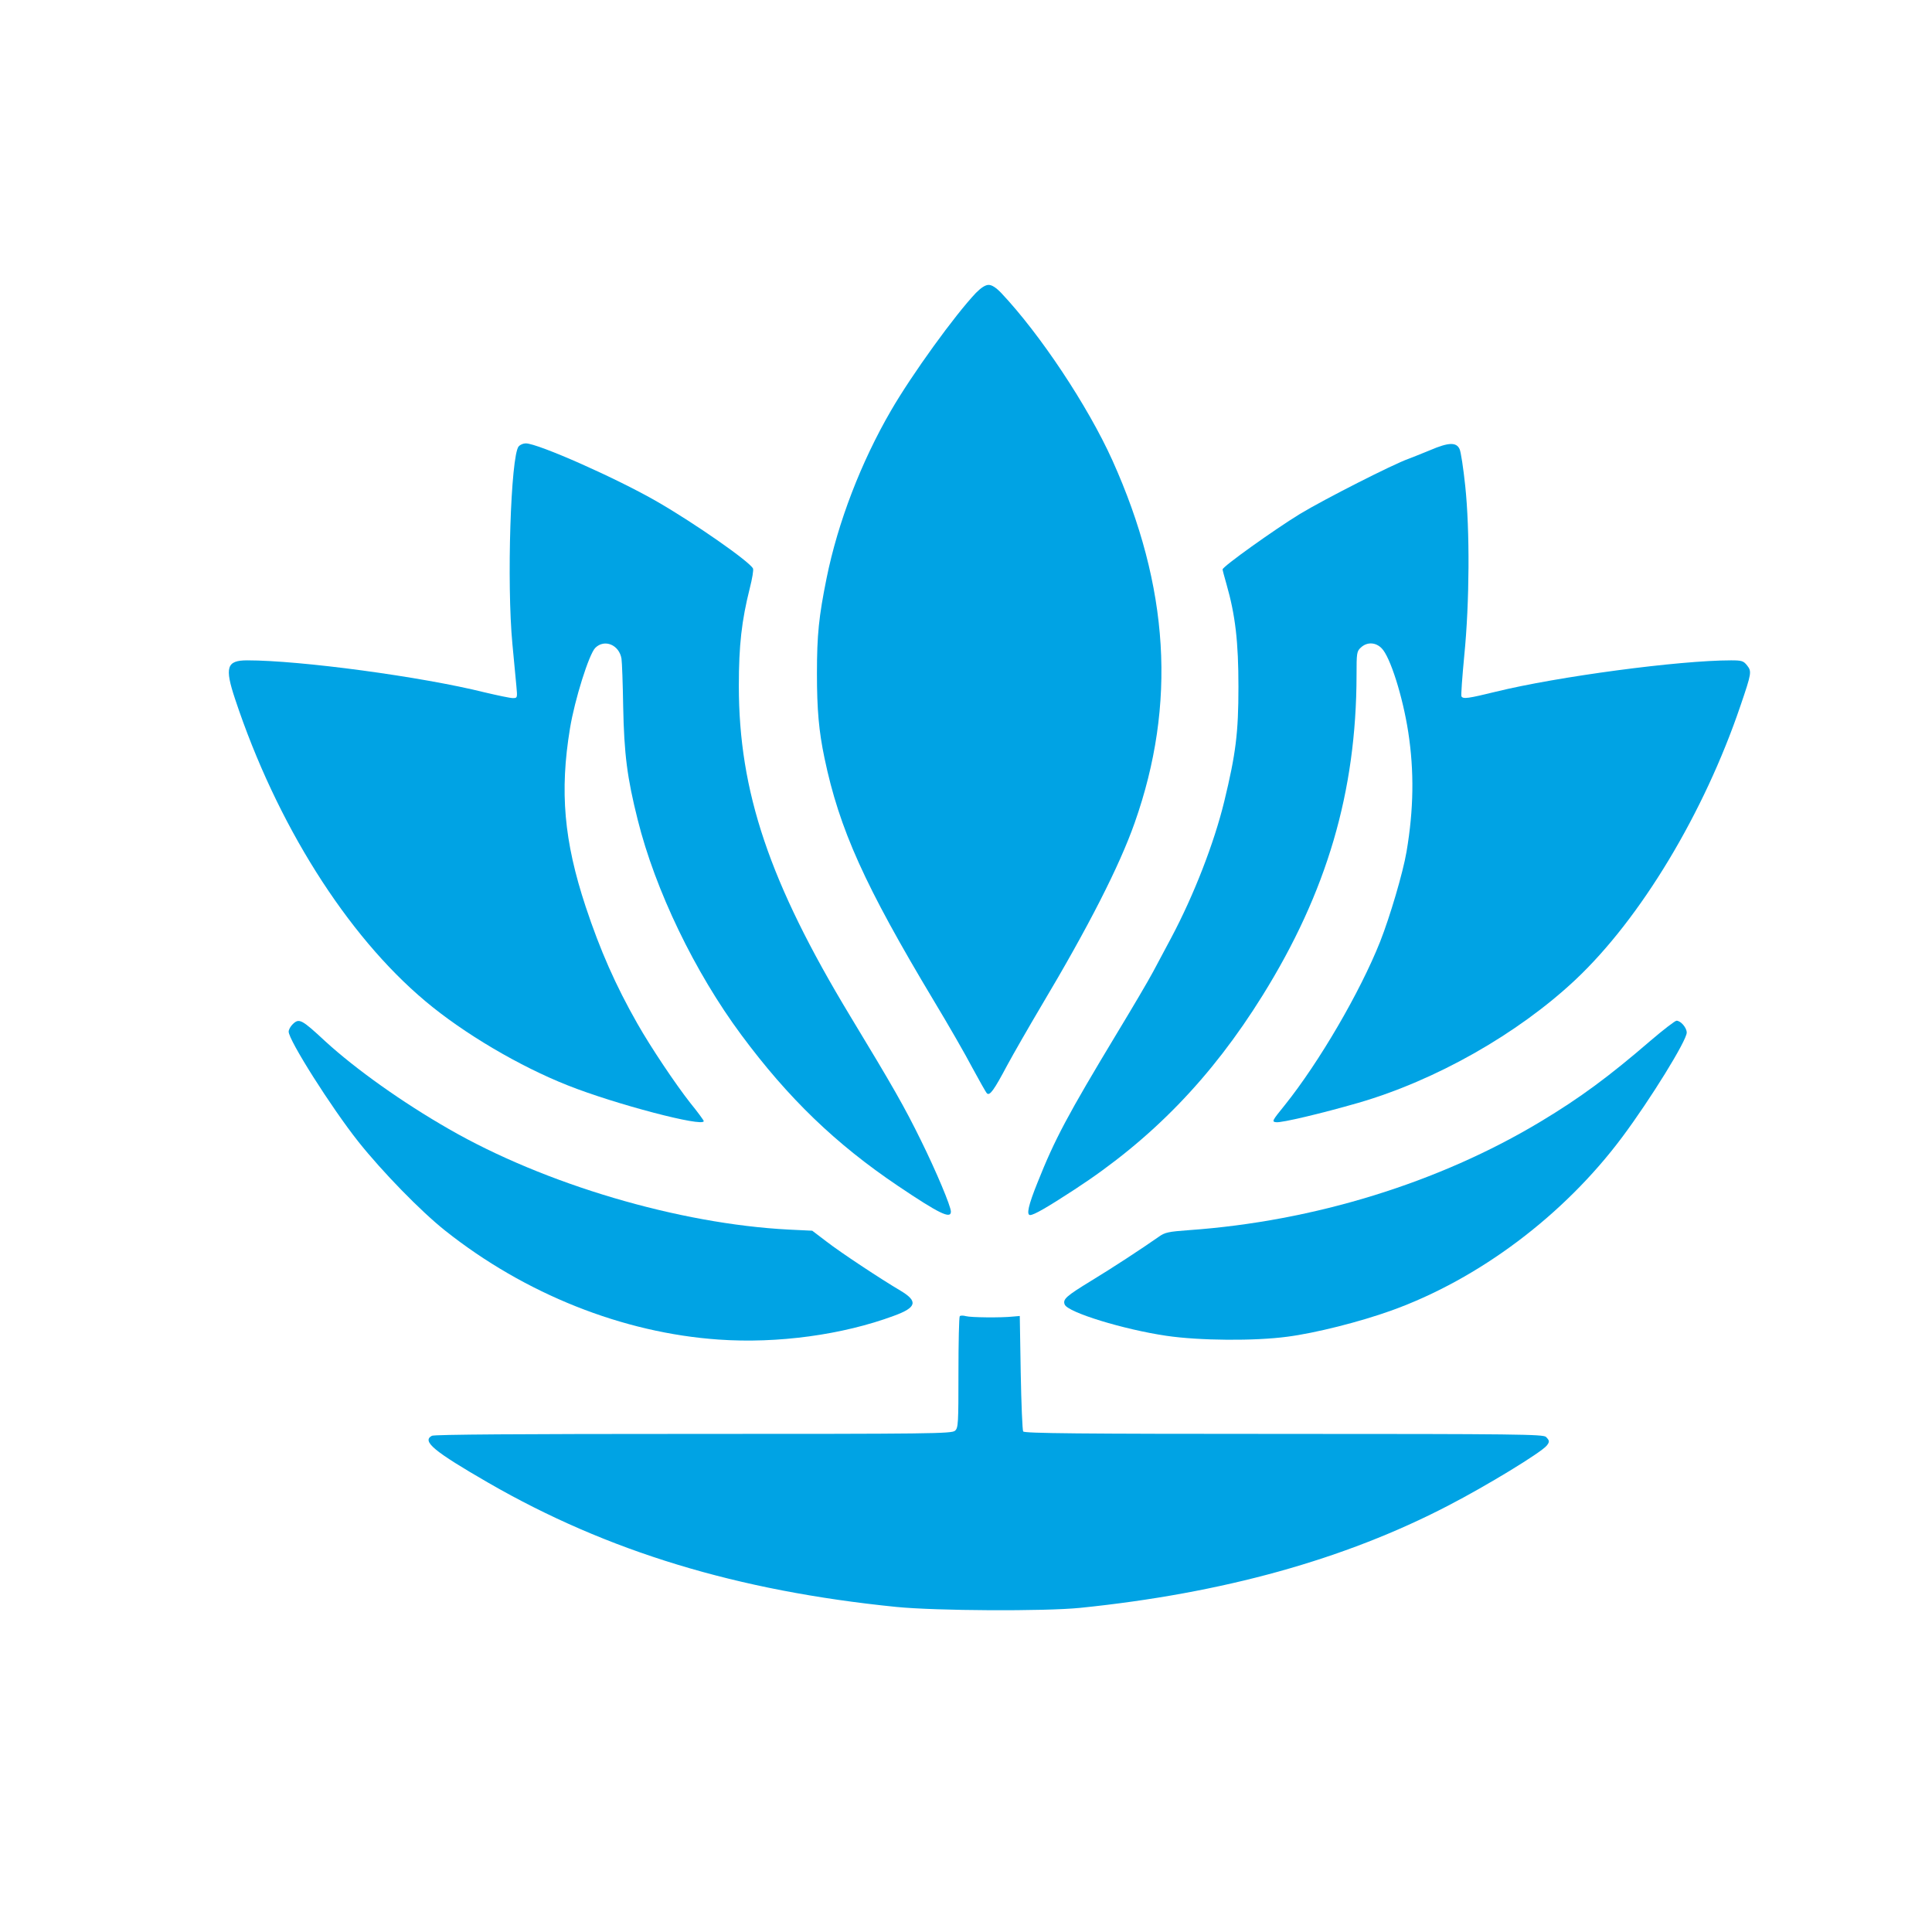
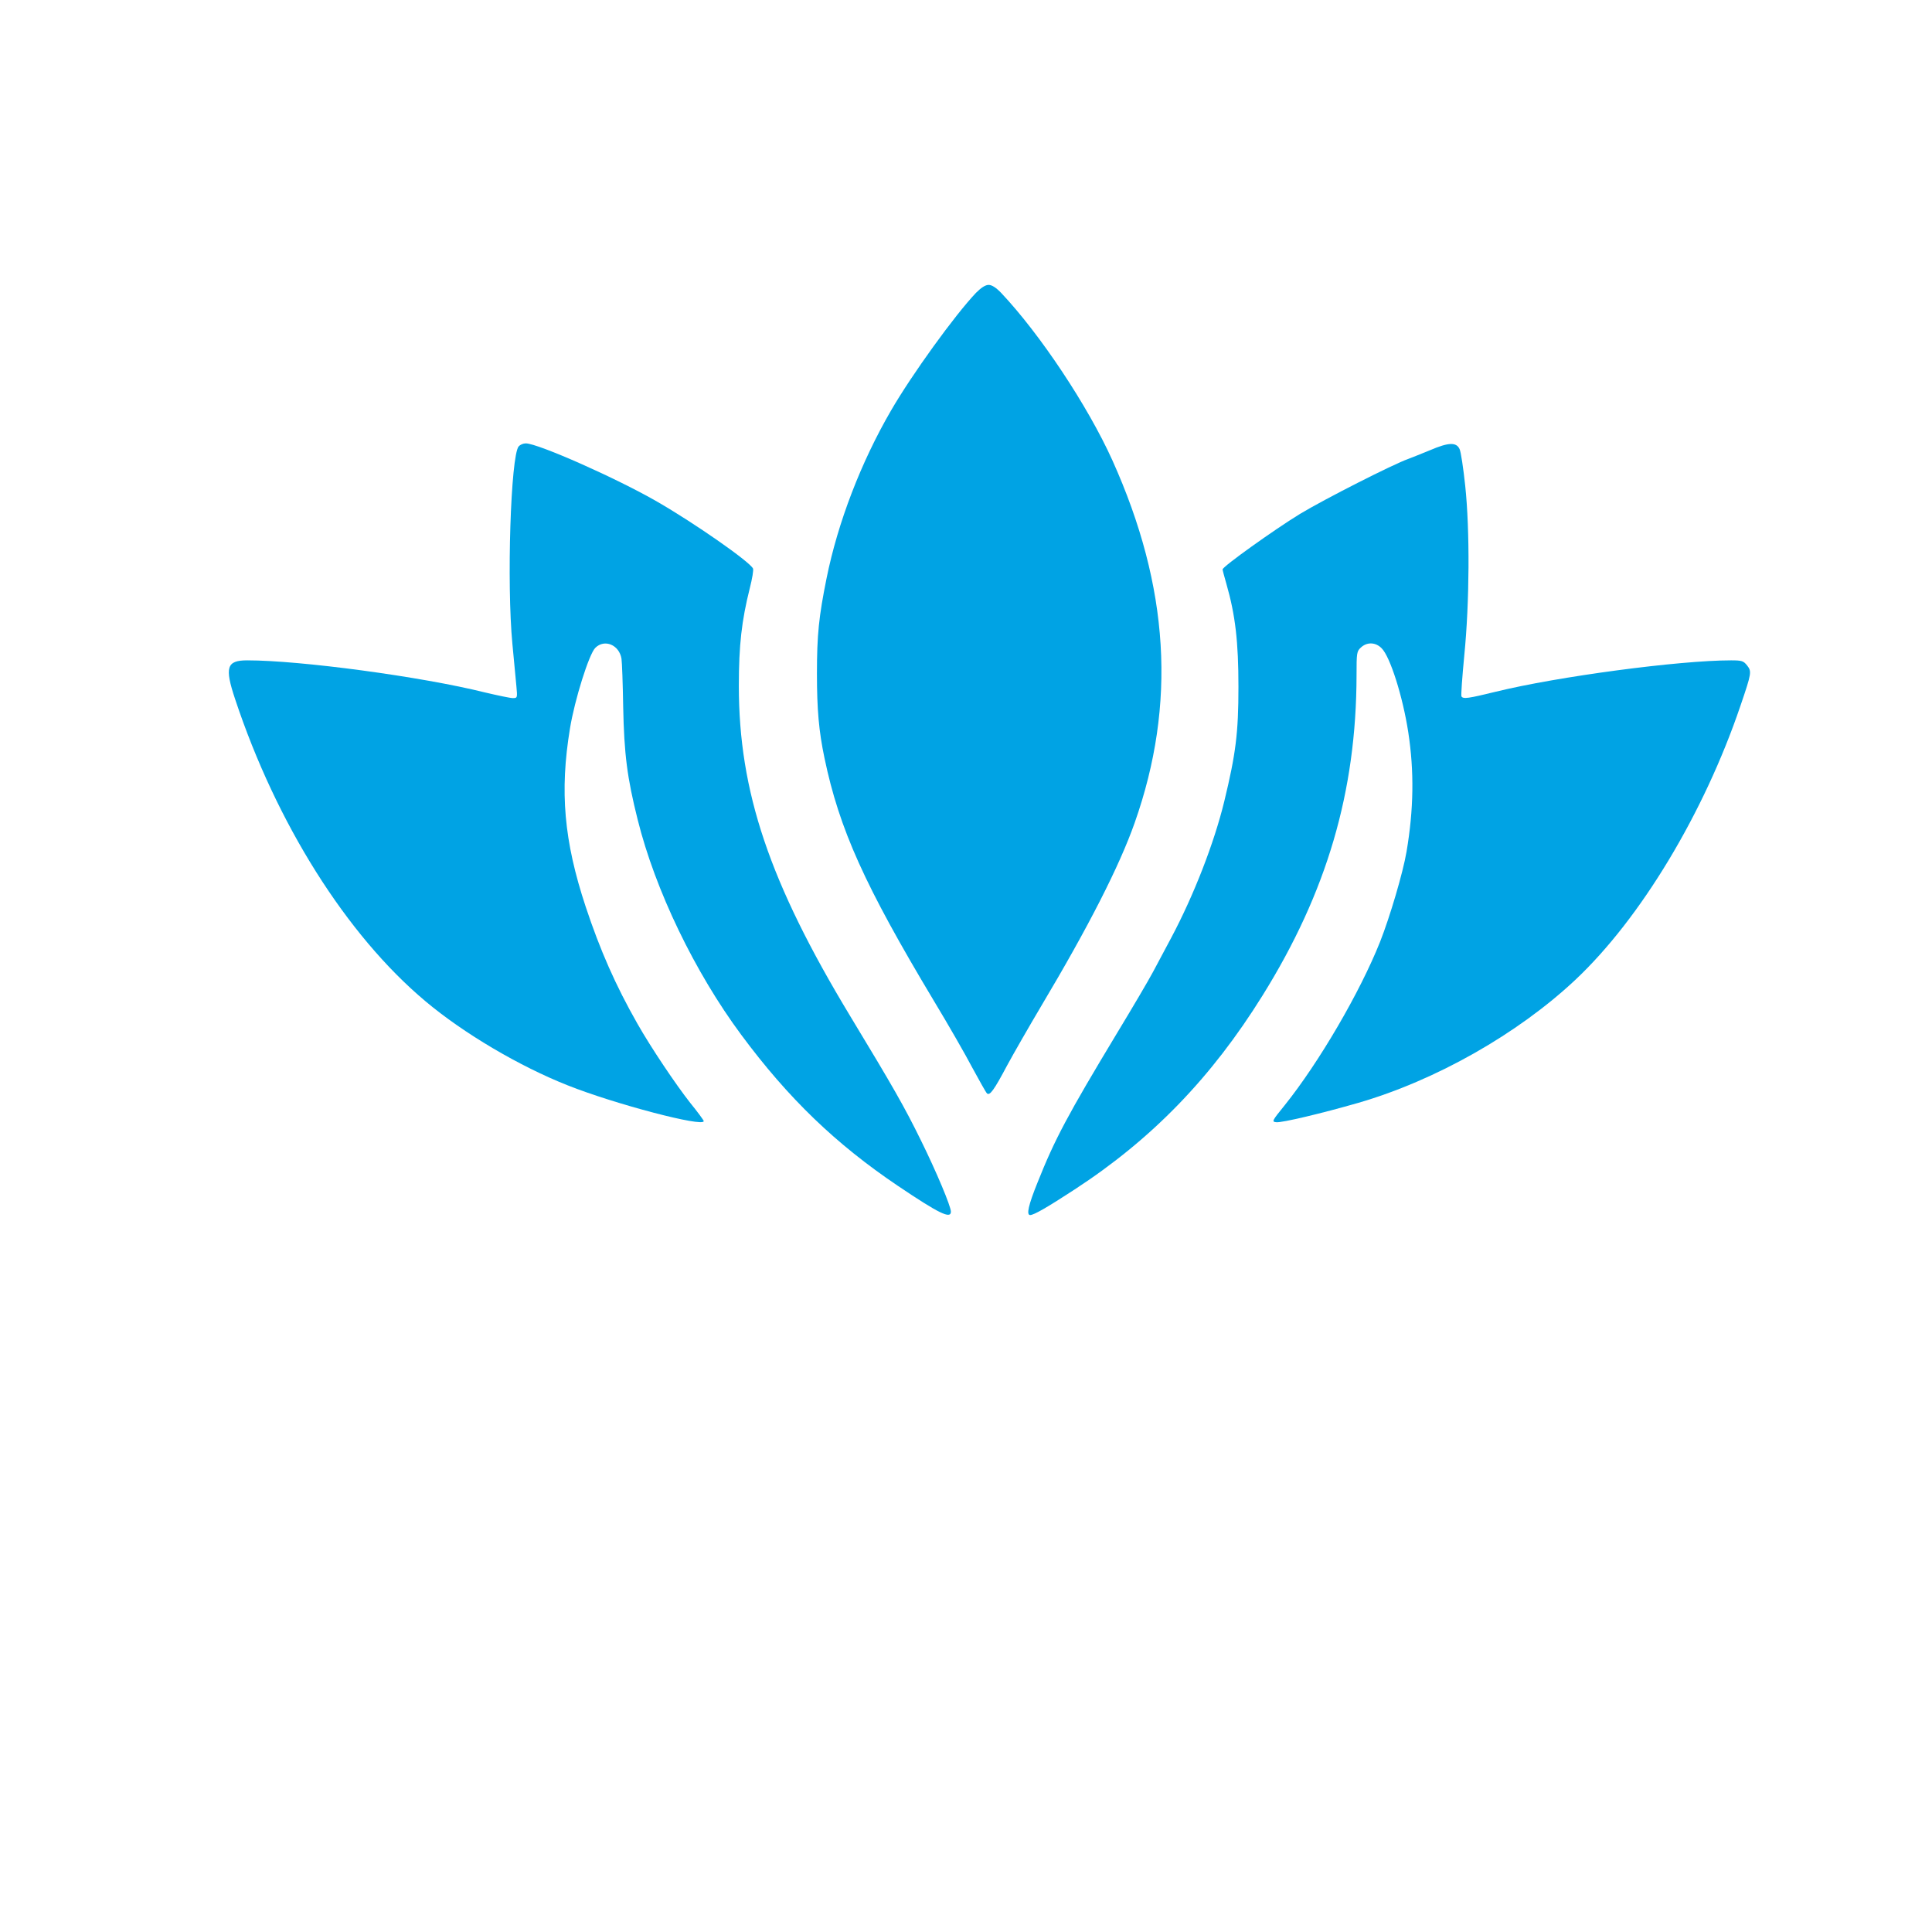
<svg xmlns="http://www.w3.org/2000/svg" version="1.0" width="1024pt" height="1024pt" viewBox="0 0 1024 1024" preserveAspectRatio="xMidYMid meet">
  <g transform="translate(0,1024) scale(0.1,-0.1)" fill="#00a3e4" stroke="none">
    <path d="M5173 8688 c-112 -118 -340 -433 -451 -625 -158 -272 -281 -591 -341 -888 -41 -203 -51 -299 -51 -505 0 -191 10 -305 40 -448 79 -378 213 -675 580 -1287 76 -126 168 -286 204 -355 37 -68 71 -129 77 -135 15 -14 37 16 107 148 33 61 115 204 182 317 248 416 413 739 494 969 222 629 184 1250 -118 1921 -130 288 -383 669 -590 888 -27 28 -49 42 -66 42 -17 0 -39 -14 -67 -42z" />
    <path d="M2749 7874 c-42 -51 -64 -726 -33 -1049 8 -88 18 -188 21 -222 6 -62 5 -63 -19 -63 -14 0 -80 14 -148 30 -337 84 -978 170 -1260 170 -109 0 -120 -37 -64 -205 219 -660 591 -1251 1008 -1601 203 -171 500 -346 756 -447 249 -99 721 -223 720 -189 0 4 -32 48 -72 97 -77 98 -208 293 -280 420 -115 202 -197 388 -274 620 -115 348 -138 610 -83 944 25 153 101 394 134 427 49 49 127 16 139 -57 3 -19 7 -133 9 -254 5 -252 21 -377 77 -600 93 -373 302 -807 549 -1140 249 -336 500 -578 831 -801 217 -146 280 -177 280 -136 0 28 -77 212 -160 380 -86 175 -144 277 -374 657 -428 708 -590 1189 -590 1750 0 215 15 346 58 517 13 51 21 98 17 105 -20 38 -310 240 -506 353 -214 124 -634 310 -698 310 -14 0 -30 -7 -38 -16z" />
    <path d="M7580 7854 c-47 -19 -98 -40 -115 -46 -80 -28 -446 -214 -575 -292 -137 -84 -410 -279 -410 -294 0 -4 9 -38 20 -76 48 -167 64 -309 64 -546 0 -245 -14 -355 -75 -607 -54 -222 -161 -497 -281 -723 -28 -52 -71 -133 -96 -180 -25 -47 -111 -193 -191 -325 -264 -438 -330 -562 -422 -793 -48 -119 -60 -172 -39 -172 20 0 91 41 235 135 410 267 726 593 997 1029 341 548 497 1080 498 1697 0 118 1 127 23 147 32 30 78 29 110 -4 45 -44 112 -256 141 -444 32 -208 29 -410 -9 -634 -19 -112 -88 -345 -140 -477 -107 -269 -324 -640 -505 -866 -69 -85 -70 -88 -46 -91 28 -4 242 47 433 102 412 119 847 366 1152 652 347 326 683 885 876 1454 59 173 60 181 35 213 -19 24 -28 27 -85 27 -276 0 -920 -86 -1246 -166 -147 -36 -174 -40 -183 -25 -3 4 4 102 15 217 28 281 30 663 5 899 -10 94 -23 181 -30 195 -17 37 -58 36 -156 -6z" />
-     <path d="M1550 4810 c-11 -11 -20 -28 -20 -38 0 -45 225 -401 370 -584 126 -158 329 -367 460 -471 422 -335 941 -542 1449 -577 312 -22 657 25 929 126 121 44 129 77 35 133 -105 62 -317 202 -393 261 l-75 57 -125 6 c-581 30 -1292 240 -1801 533 -246 141 -492 316 -654 464 -128 119 -140 125 -175 90z" />
-     <path d="M8748 4724 c-218 -188 -373 -303 -583 -429 -537 -323 -1199 -528 -1863 -575 -110 -8 -128 -12 -160 -35 -93 -65 -247 -166 -361 -235 -129 -79 -149 -96 -138 -124 16 -42 314 -133 539 -166 176 -26 468 -28 640 -5 149 19 386 79 553 139 464 167 914 505 1223 919 150 201 342 512 342 554 0 26 -32 63 -54 63 -8 0 -70 -48 -138 -106z" />
-     <path d="M5087 3264 c-4 -4 -7 -139 -7 -299 0 -270 -1 -293 -18 -308 -17 -16 -128 -17 -1386 -17 -923 0 -1374 -3 -1387 -10 -54 -29 10 -82 301 -250 630 -363 1317 -572 2160 -657 211 -21 785 -24 975 -5 755 77 1401 256 1951 542 205 106 492 281 522 318 16 20 15 27 -4 46 -14 14 -154 16 -1389 16 -1088 0 -1376 3 -1382 13 -4 6 -10 147 -13 312 l-5 300 -35 -3 c-66 -7 -225 -5 -250 2 -14 4 -29 4 -33 0z" />
  </g>
</svg>